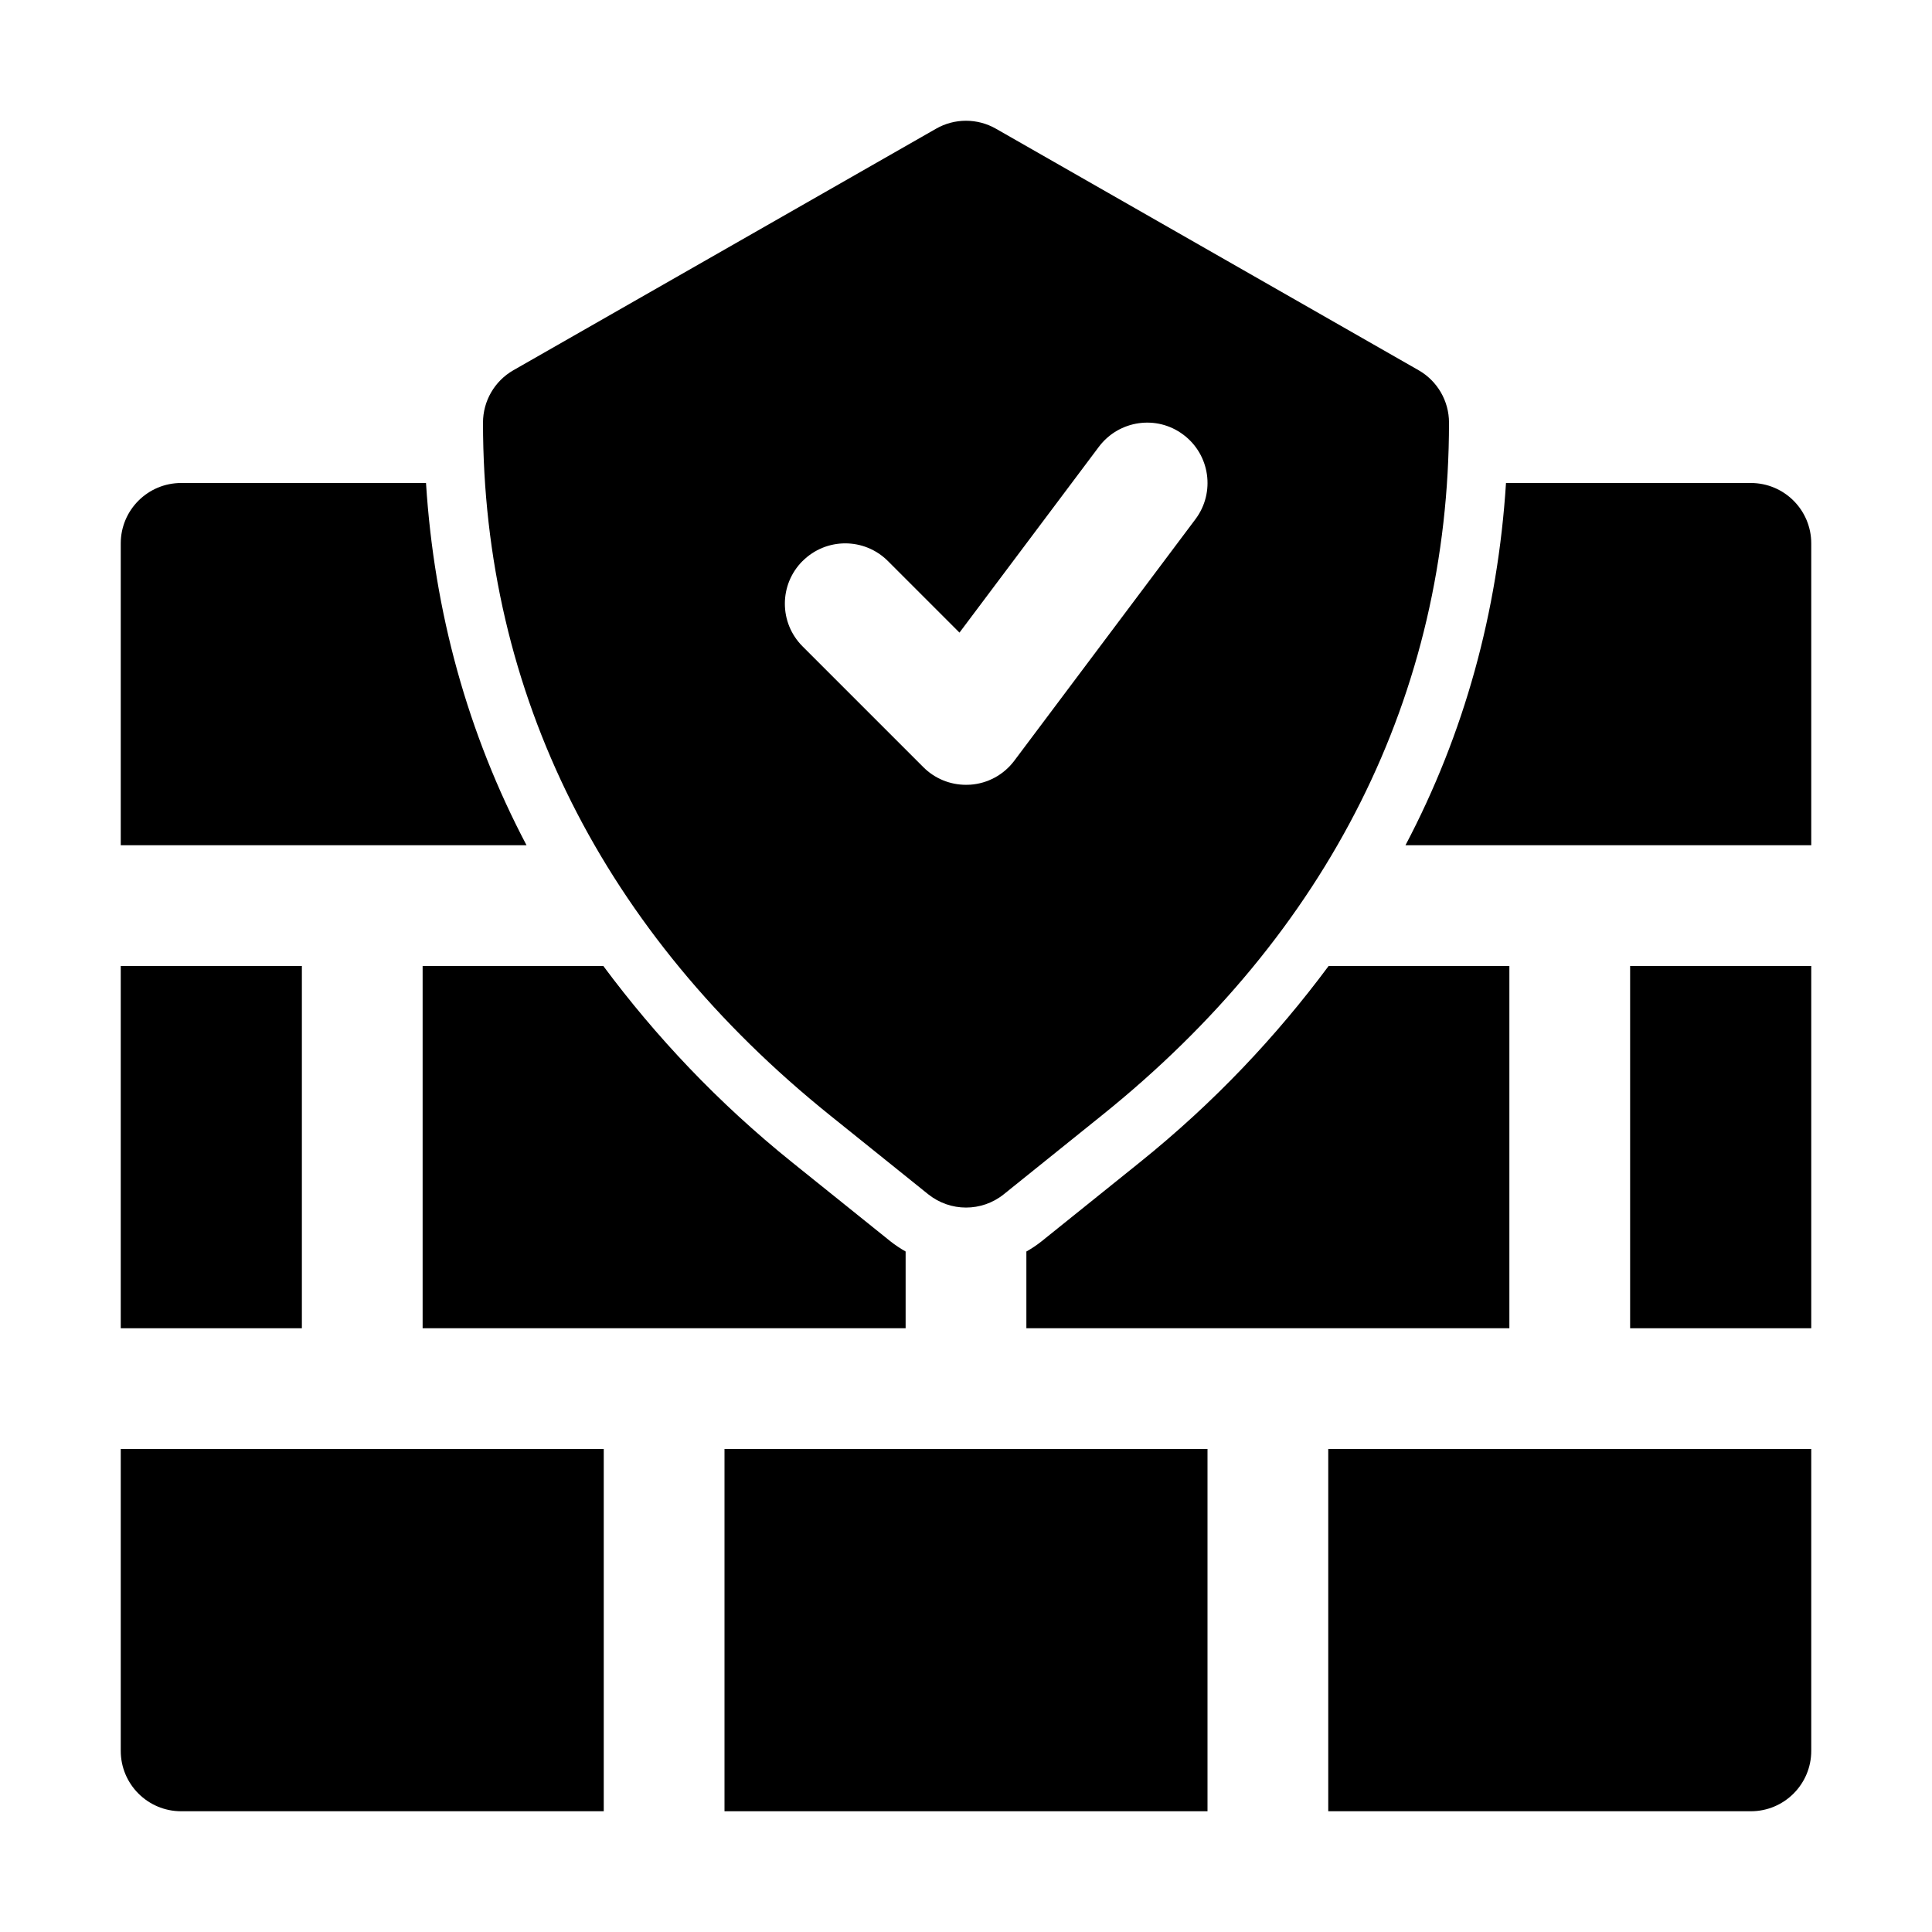
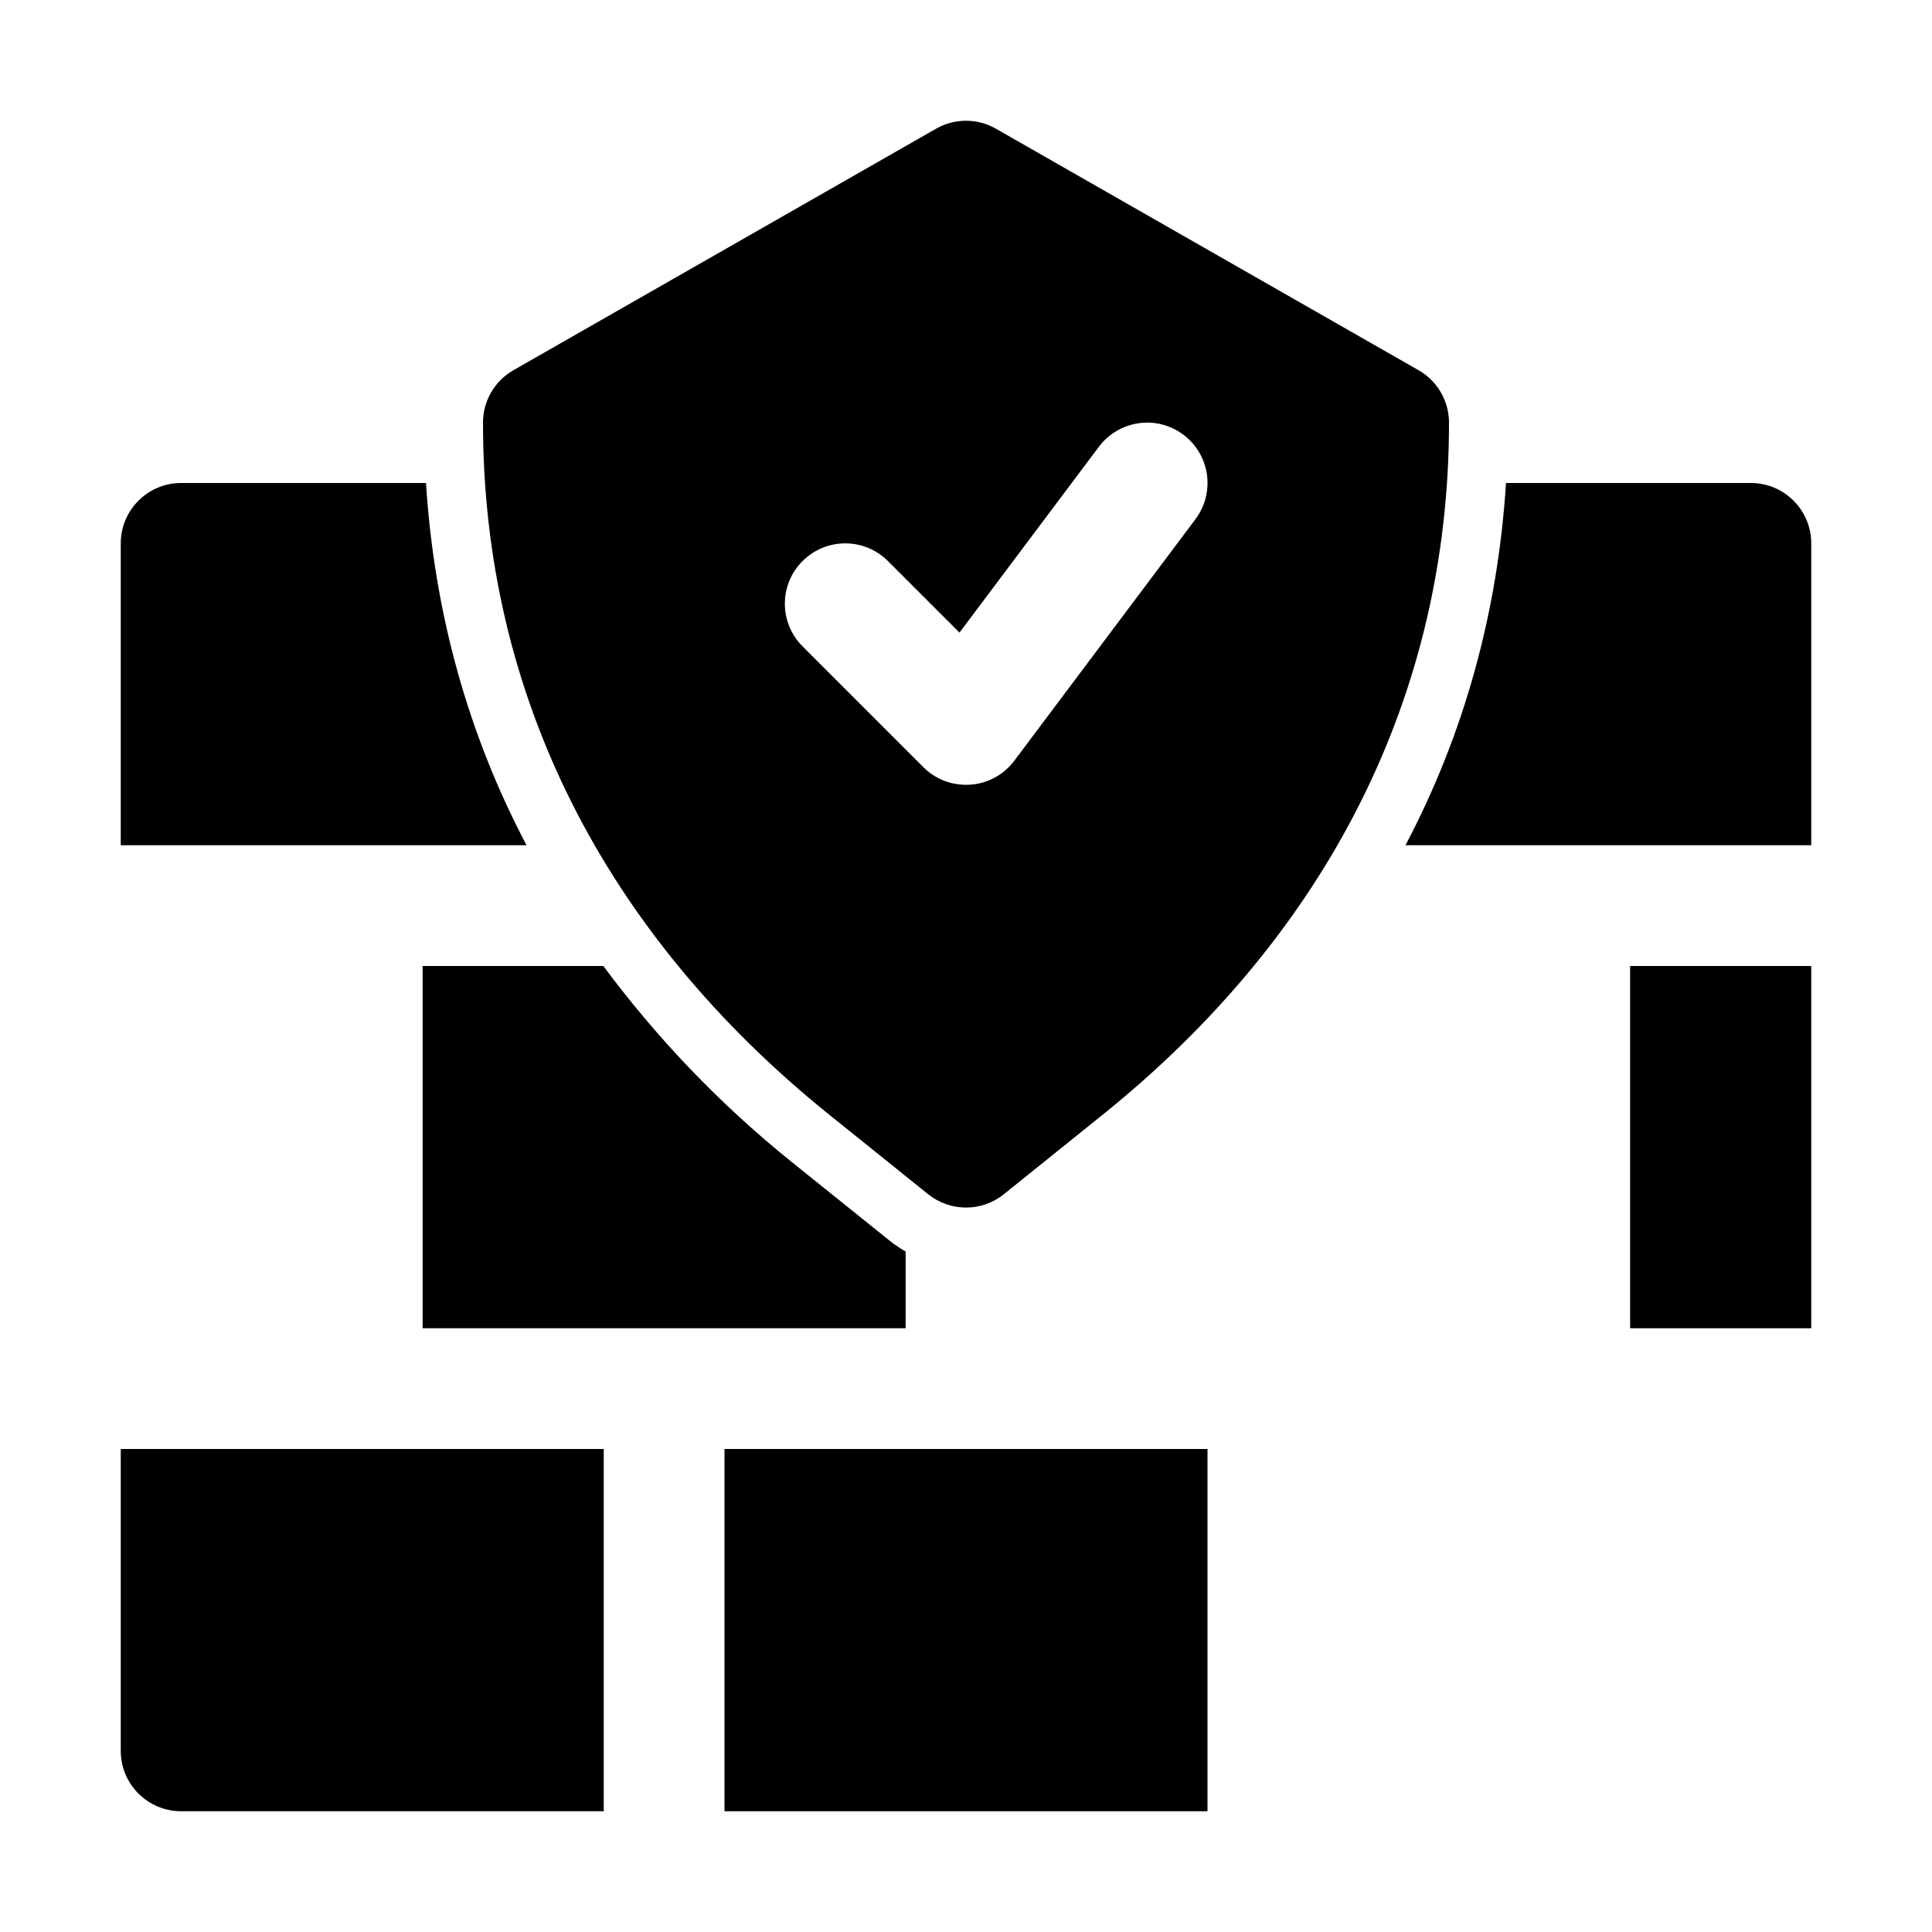
<svg xmlns="http://www.w3.org/2000/svg" height="512" viewBox="0 0 32 32" width="512">
  <g id="_x31_2">
    <path d="m2 29c0 .552.448 1 1 1h7v-6h-8z" />
    <path d="m12 24h8v6h-8z" />
-     <path d="m22 30h7c.552 0 1-.448 1-1v-5h-8z" />
    <path d="m27 16h3v6h-3z" />
-     <path d="m2 16h3v6h-3z" />
    <path d="m9.994 16h-2.994v6h8v-1.271c-.088-.051-.173-.106-.253-.17l-1.623-1.304c-1.232-.99-2.262-2.086-3.131-3.255z" />
-     <path d="m17.253 20.559c-.08.064-.165.12-.253.17v1.271h8v-6h-2.994c-.868 1.169-1.899 2.265-3.131 3.255z" />
    <path d="m7.056 8h-4.056c-.552 0-1 .448-1 1v5h6.721c-.975-1.85-1.53-3.865-1.665-6z" />
    <path d="m29 8h-4.056c-.135 2.135-.69 4.15-1.665 6h6.721v-5c0-.552-.448-1-1-1z" />
    <path d="m13.751 18.476 1.622 1.304c.184.147.405.221.627.221s.443-.073.627-.221l1.621-1.304c3.763-3.022 5.752-6.991 5.752-11.476 0-.358-.192-.69-.504-.868l-7-4c-.307-.176-.686-.176-.992 0l-7 4c-.312.178-.504.51-.504.868 0 4.484 1.989 8.453 5.751 11.476zm-.458-9.183c.391-.391 1.023-.391 1.414 0l1.185 1.185 2.309-3.078c.332-.441.958-.532 1.399-.2.442.331.532.958.2 1.4l-3 4c-.174.232-.439.377-.729.397-.024.001-.048.002-.071.002-.265 0-.519-.104-.707-.293l-2-2c-.391-.391-.391-1.023 0-1.414z" />
  </g>
</svg>